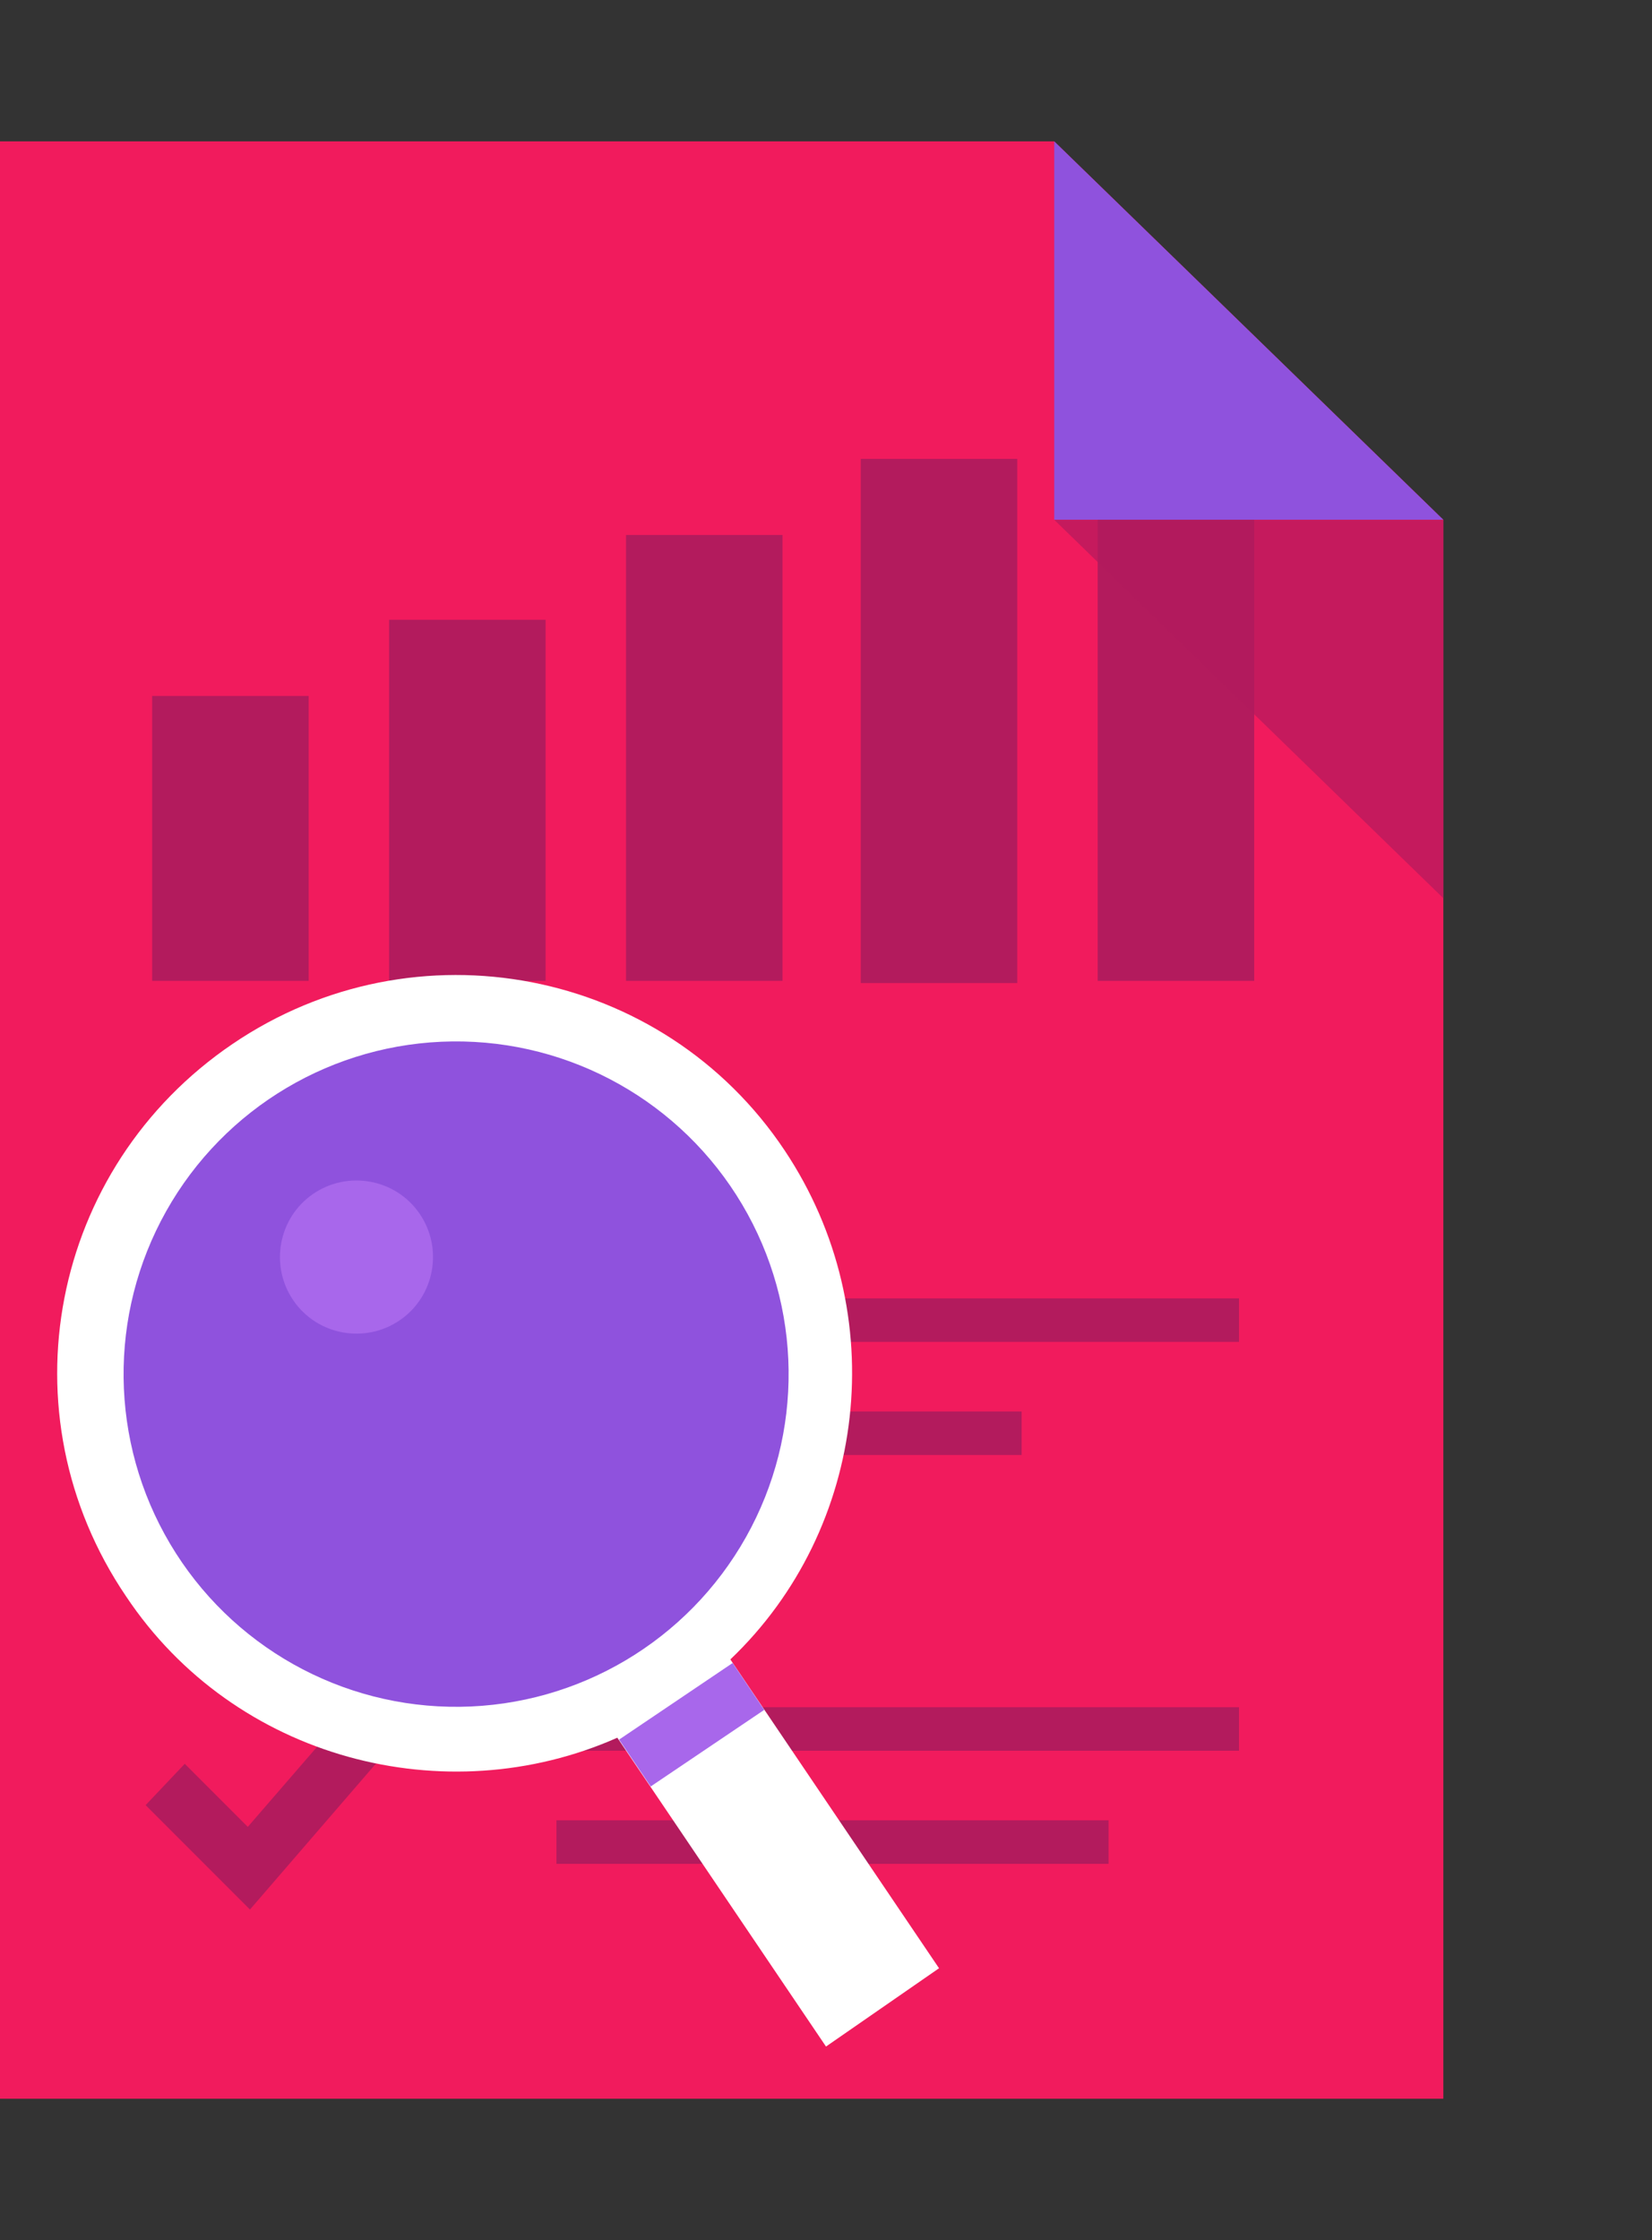
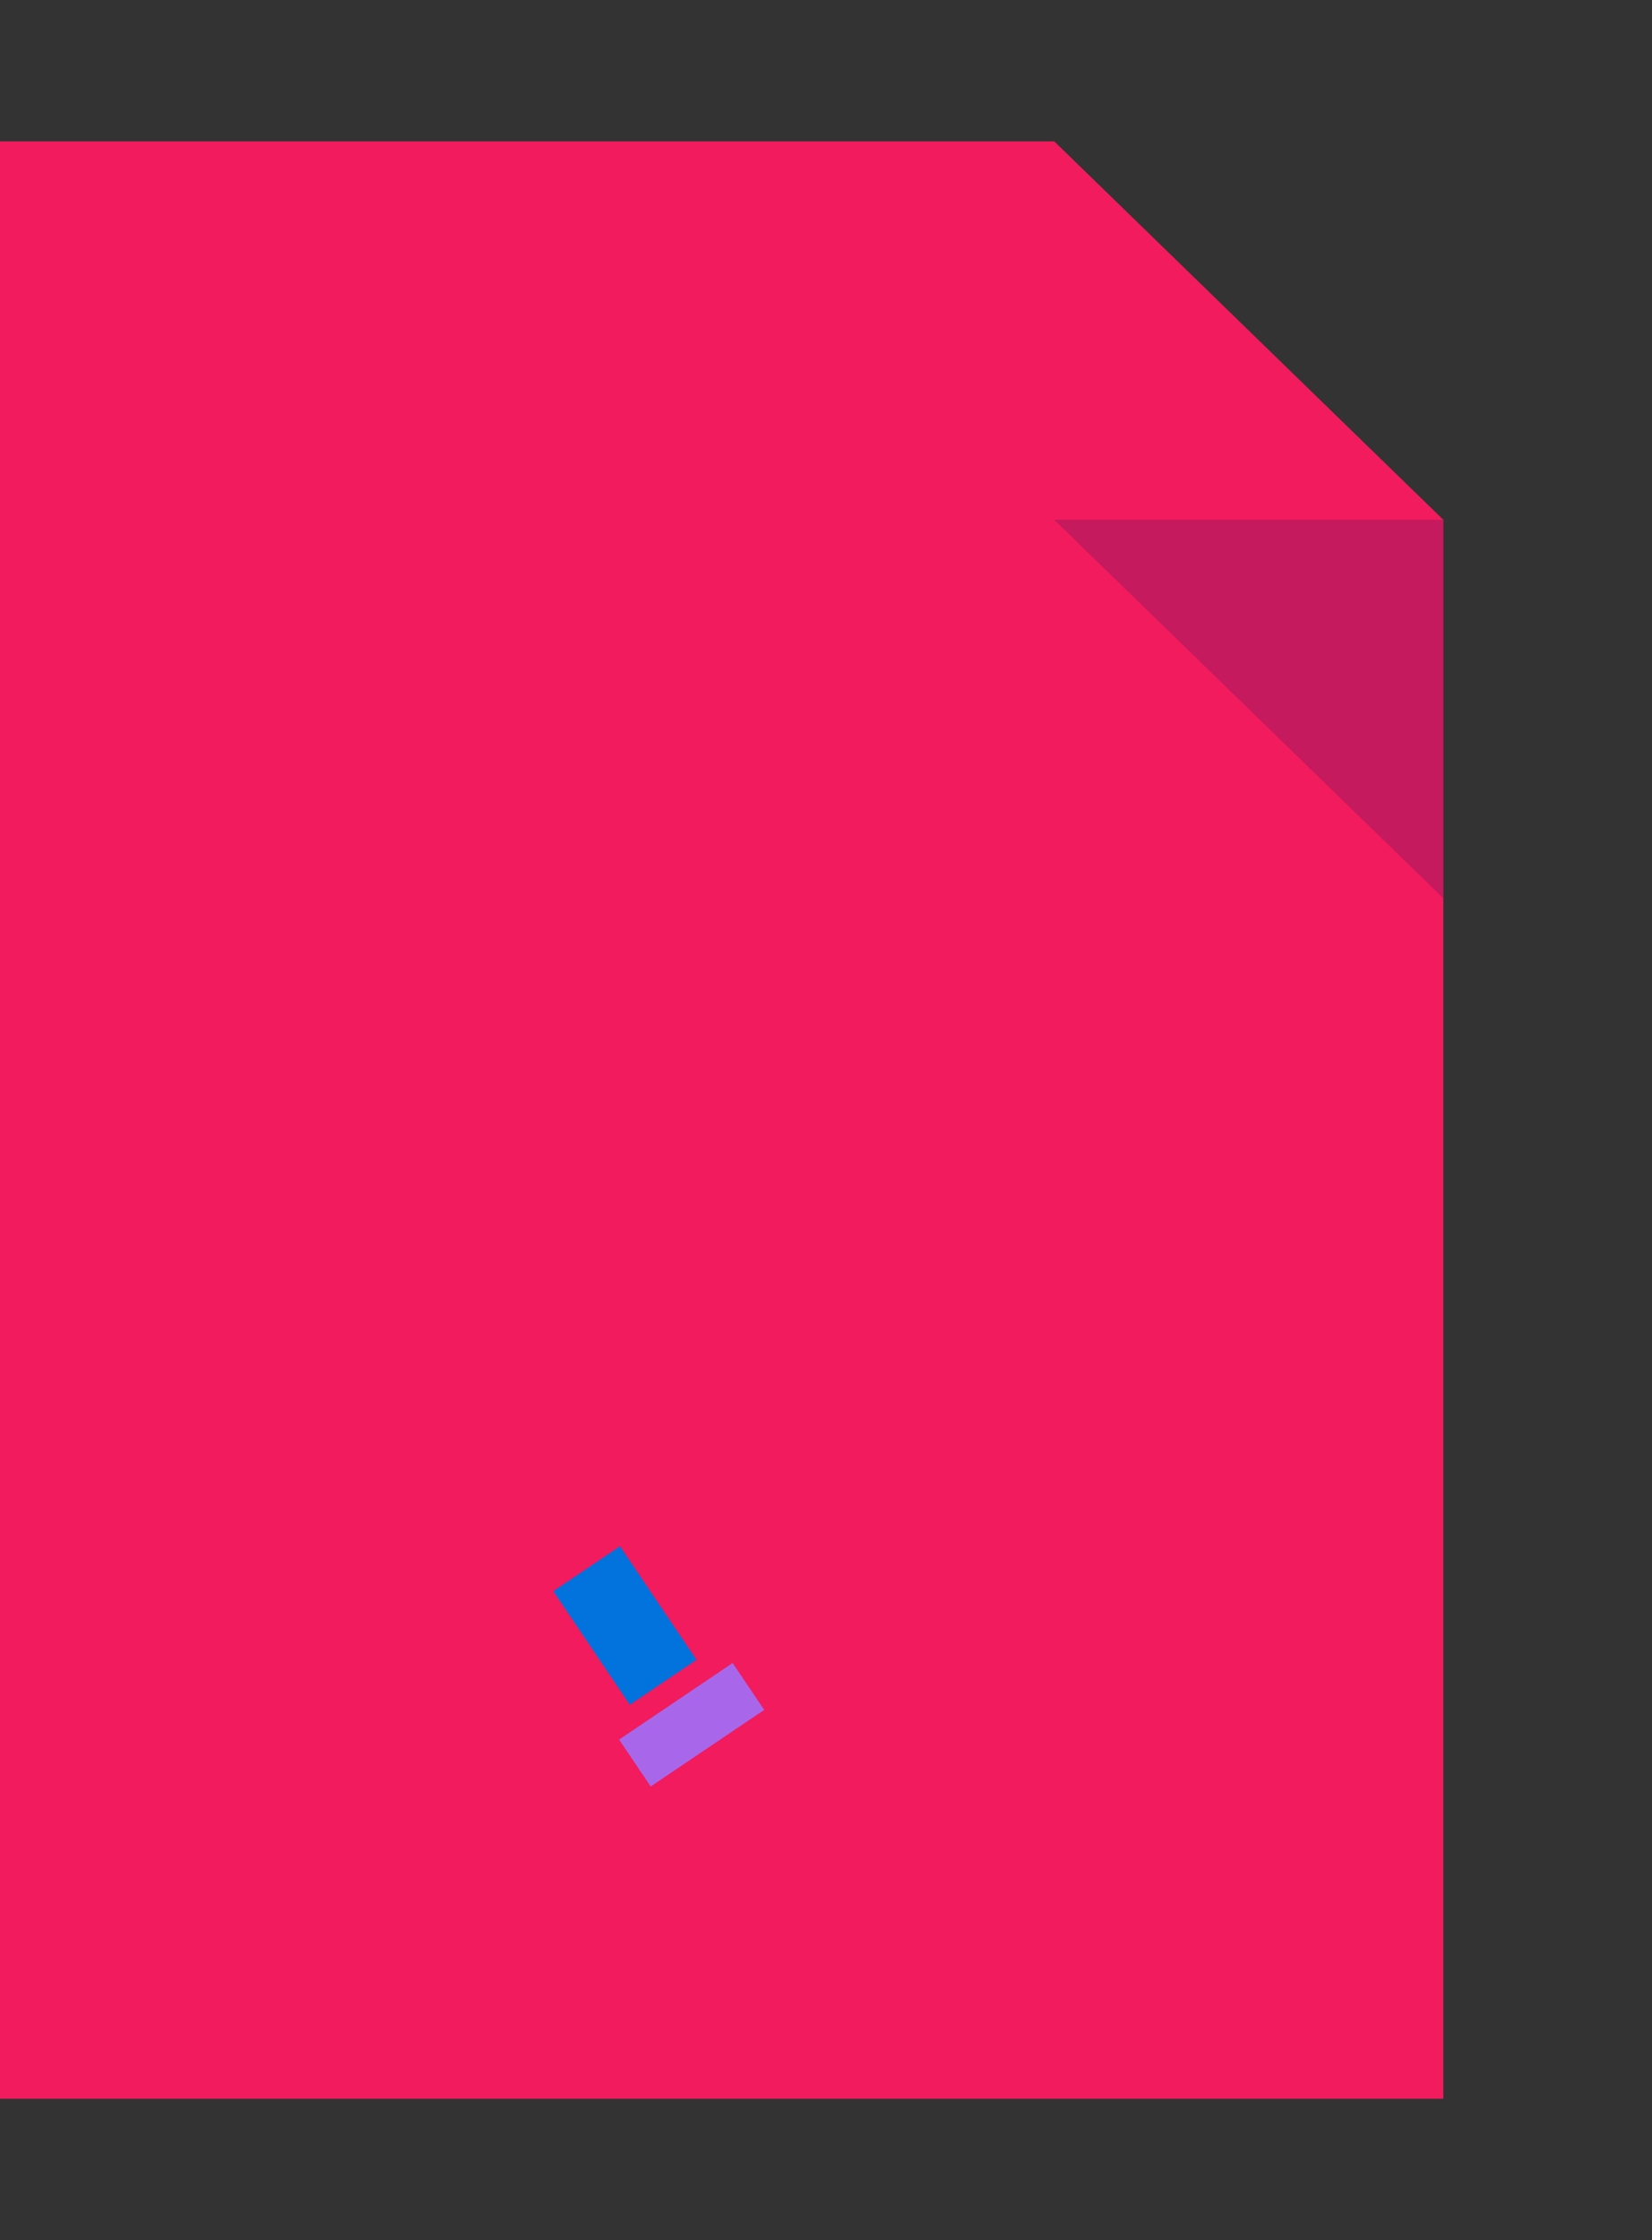
<svg xmlns="http://www.w3.org/2000/svg" enable-background="new 0 0 76 103" height="103" viewBox="0 0 76 103" width="76">
  <rect x="0" y="0" width="76" height="103" fill="#333333" stroke="none" />
  <path d="m66.4 96.5v-48.4-24.2l-17.9-17.4h-48.5v18 23.6 48.4z" fill="#f11b5d" />
-   <path d="m57 61.7h-31.4v-2h31.4zm-10.1 3.2h-21.3v2h21.4v-2zm-32.6-32.9h-7.3v13.1h7.2v-13.1zm10.8-3.5h-7.2v16.6h7.2zm10.9-3.9h-7.2v20.5h7.2zm10.8-3.5h-7.2v24.1h7.2zm10.9-5.5h-7.2v29.5h7.2zm-38.6 63.4-1.9-1.7-5.8 6.7-2.9-2.9-1.8 1.9 4.8 4.8zm37.9-.5h-31.4v2h31.4zm-6.1 5.2h-25.3v2h25.4v-2z" fill="#b31b5d" />
-   <path d="m48.5 23.9h17.9l-17.9-17.4z" fill="#8f52dd" />
  <path d="m66.4 23.9h-17.9l17.9 17.4z" fill="#b31b5d" opacity=".7" />
  <path d="m26.9 71.6h3.7v6.3h-3.7z" fill="#0272dd" transform="matrix(.829 -.559 .559 .829 -36.87 28.845)" />
-   <path d="m43.2 90.5-9.6-14.2c6.3-6 7.5-15.9 2.5-23.4-5.6-8.4-17-10.6-25.4-4.9s-10.6 17-4.9 25.4c5 7.5 14.7 10 22.6 6.5l9.6 14.2z" fill="#fff" />
-   <ellipse cx="21" cy="63.2" fill="#8f52dd" rx="15.3" ry="15.3" transform="matrix(.86 -.51 .51 .86 -29.309 19.54)" />
  <g fill="#a867eb">
    <path d="m28.7 78h6.3v2.6h-6.3z" transform="matrix(.829 -.559 .559 .829 -38.913 31.368)" />
-     <path d="m19.3 55.8c1.1 1.6.7 3.8-.9 4.9s-3.8.7-4.9-.9-.7-3.8.9-4.9 3.8-.7 4.9.9z" />
  </g>
</svg>